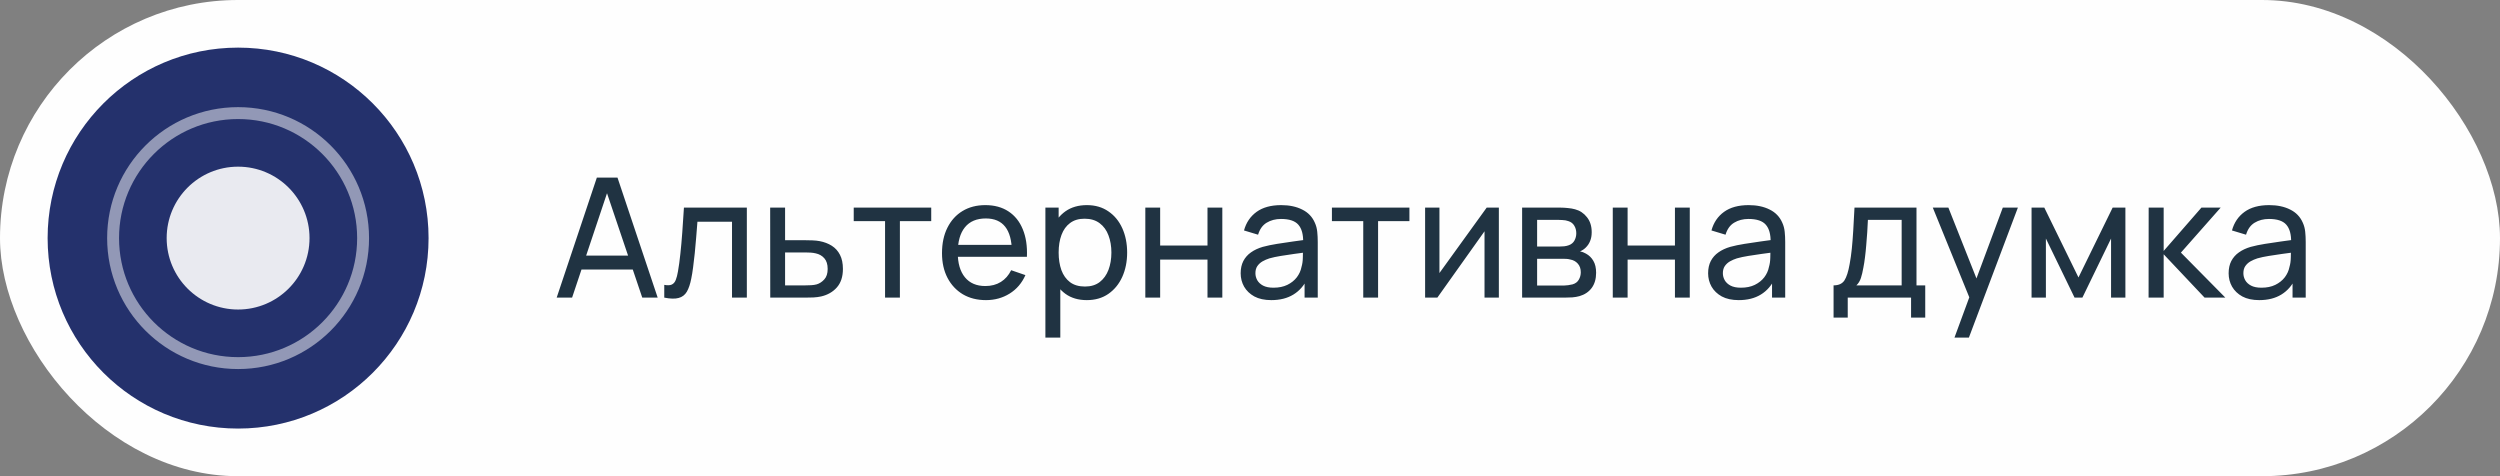
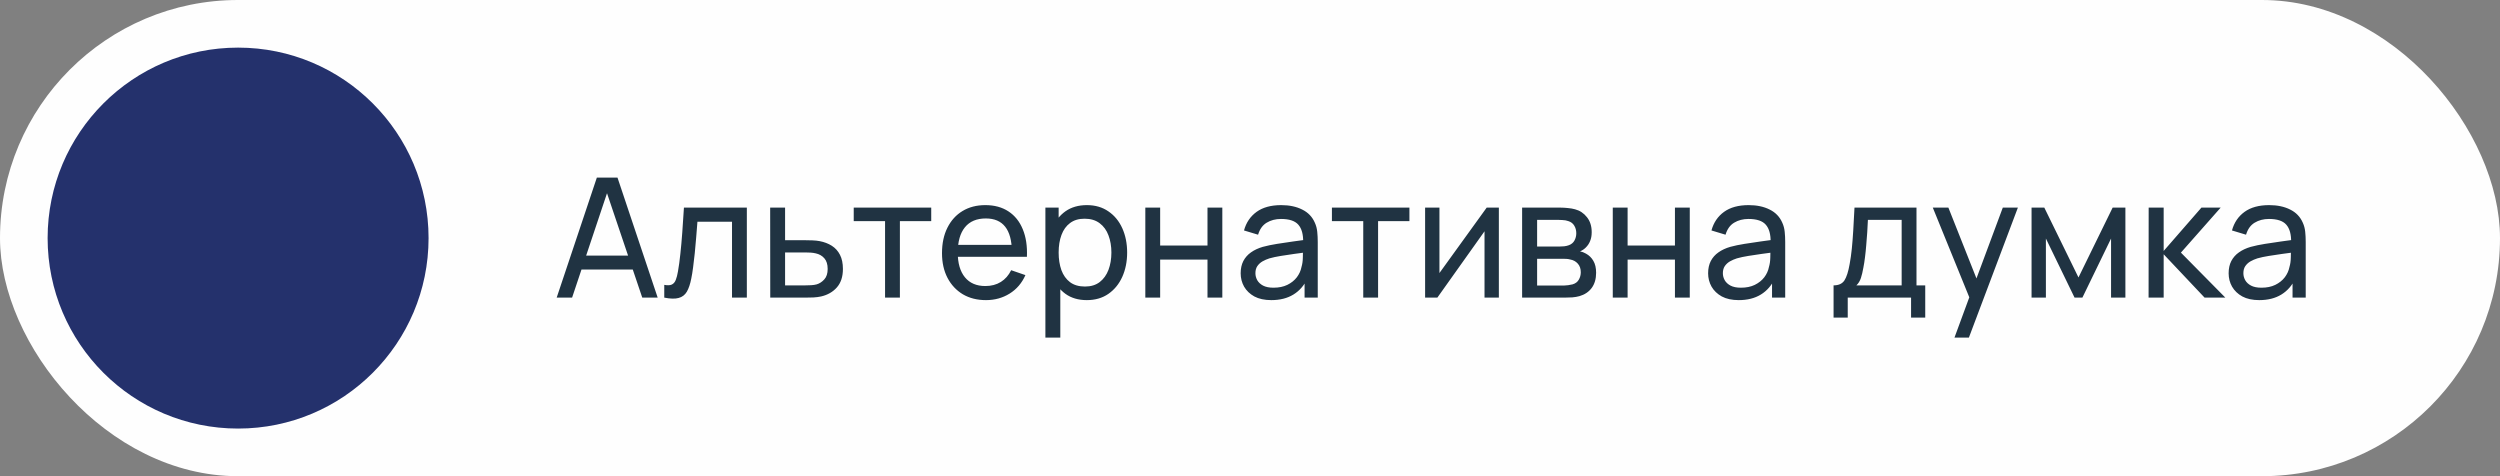
<svg xmlns="http://www.w3.org/2000/svg" width="210" height="40" viewBox="0 0 210 40" fill="none">
  <rect x="0" y="0" width="210" height="40" fill="#808080" stroke="none" />
  <rect width="210" height="40" rx="20" fill="#FEFEFE" />
  <path d="M46.761 25L50.135 14.92H51.87L55.245 25H53.95L50.792 15.648H51.184L48.056 25H46.761ZM48.385 22.641V21.472H53.62V22.641H48.385ZM55.798 25V23.929C56.078 23.98 56.29 23.971 56.435 23.901C56.584 23.826 56.694 23.698 56.764 23.516C56.838 23.329 56.899 23.096 56.946 22.816C57.025 22.373 57.093 21.878 57.149 21.332C57.209 20.786 57.263 20.189 57.31 19.54C57.361 18.887 57.408 18.187 57.45 17.44H62.735V25H61.489V18.623H58.584C58.556 19.052 58.521 19.493 58.479 19.946C58.441 20.399 58.402 20.84 58.36 21.269C58.318 21.694 58.271 22.09 58.22 22.459C58.173 22.823 58.122 23.138 58.066 23.404C57.977 23.861 57.853 24.228 57.695 24.503C57.536 24.774 57.307 24.949 57.009 25.028C56.71 25.112 56.306 25.103 55.798 25ZM64.701 25L64.694 17.44H65.947V20.177H67.578C67.797 20.177 68.021 20.182 68.25 20.191C68.478 20.2 68.677 20.221 68.845 20.254C69.237 20.329 69.58 20.459 69.874 20.646C70.168 20.833 70.396 21.087 70.56 21.409C70.723 21.726 70.805 22.121 70.805 22.592C70.805 23.245 70.634 23.763 70.294 24.146C69.958 24.524 69.517 24.776 68.971 24.902C68.784 24.944 68.569 24.972 68.327 24.986C68.089 24.995 67.862 25 67.648 25H64.701ZM65.947 23.971H67.669C67.809 23.971 67.965 23.966 68.138 23.957C68.31 23.948 68.464 23.924 68.6 23.887C68.838 23.817 69.05 23.679 69.237 23.474C69.428 23.269 69.524 22.975 69.524 22.592C69.524 22.205 69.43 21.906 69.244 21.696C69.062 21.486 68.821 21.348 68.523 21.283C68.387 21.25 68.245 21.229 68.096 21.22C67.946 21.211 67.804 21.206 67.669 21.206H65.947V23.971ZM74.345 25V18.574H71.713V17.44H78.223V18.574H75.591V25H74.345ZM82.824 25.21C82.082 25.21 81.434 25.047 80.878 24.72C80.328 24.389 79.898 23.929 79.59 23.341C79.282 22.748 79.128 22.058 79.128 21.269C79.128 20.443 79.28 19.729 79.583 19.127C79.887 18.52 80.309 18.054 80.85 17.727C81.396 17.396 82.036 17.23 82.768 17.23C83.529 17.23 84.175 17.405 84.707 17.755C85.244 18.105 85.645 18.604 85.911 19.253C86.182 19.902 86.299 20.674 86.261 21.57H85.001V21.122C84.987 20.193 84.798 19.5 84.434 19.043C84.07 18.581 83.529 18.35 82.81 18.35C82.04 18.35 81.455 18.597 81.053 19.092C80.652 19.587 80.451 20.296 80.451 21.22C80.451 22.111 80.652 22.802 81.053 23.292C81.455 23.782 82.026 24.027 82.768 24.027C83.268 24.027 83.702 23.913 84.07 23.684C84.439 23.455 84.728 23.126 84.938 22.697L86.135 23.11C85.841 23.777 85.398 24.295 84.805 24.664C84.217 25.028 83.557 25.21 82.824 25.21ZM80.031 21.57V20.569H85.617V21.57H80.031ZM91.292 25.21C90.582 25.21 89.985 25.035 89.5 24.685C89.014 24.33 88.646 23.852 88.394 23.25C88.147 22.643 88.023 21.964 88.023 21.213C88.023 20.452 88.147 19.771 88.394 19.169C88.646 18.567 89.014 18.093 89.5 17.748C89.99 17.403 90.59 17.23 91.299 17.23C91.999 17.23 92.601 17.405 93.105 17.755C93.614 18.1 94.003 18.574 94.274 19.176C94.544 19.778 94.68 20.457 94.68 21.213C94.68 21.969 94.544 22.648 94.274 23.25C94.003 23.852 93.614 24.33 93.105 24.685C92.601 25.035 91.996 25.21 91.292 25.21ZM87.813 28.36V17.44H88.926V23.005H89.066V28.36H87.813ZM91.138 24.069C91.637 24.069 92.05 23.943 92.377 23.691C92.704 23.439 92.948 23.098 93.112 22.669C93.275 22.235 93.357 21.75 93.357 21.213C93.357 20.681 93.275 20.2 93.112 19.771C92.953 19.342 92.706 19.001 92.37 18.749C92.038 18.497 91.616 18.371 91.103 18.371C90.613 18.371 90.207 18.492 89.885 18.735C89.563 18.973 89.323 19.307 89.164 19.736C89.005 20.161 88.926 20.653 88.926 21.213C88.926 21.764 89.003 22.256 89.157 22.69C89.316 23.119 89.558 23.458 89.885 23.705C90.212 23.948 90.629 24.069 91.138 24.069ZM96.207 25V17.44H97.453V20.625H101.429V17.44H102.675V25H101.429V21.808H97.453V25H96.207ZM106.785 25.21C106.221 25.21 105.747 25.107 105.364 24.902C104.986 24.692 104.699 24.417 104.503 24.076C104.312 23.735 104.216 23.362 104.216 22.956C104.216 22.559 104.291 22.216 104.44 21.927C104.594 21.633 104.809 21.39 105.084 21.199C105.36 21.003 105.689 20.849 106.071 20.737C106.431 20.639 106.832 20.555 107.275 20.485C107.723 20.41 108.176 20.343 108.633 20.282C109.091 20.221 109.518 20.163 109.914 20.107L109.466 20.366C109.48 19.694 109.345 19.197 109.06 18.875C108.78 18.553 108.295 18.392 107.604 18.392C107.147 18.392 106.746 18.497 106.4 18.707C106.06 18.912 105.819 19.248 105.679 19.715L104.496 19.358C104.678 18.695 105.031 18.175 105.553 17.797C106.076 17.419 106.764 17.23 107.618 17.23C108.304 17.23 108.892 17.354 109.382 17.601C109.877 17.844 110.232 18.212 110.446 18.707C110.554 18.94 110.621 19.195 110.649 19.47C110.677 19.741 110.691 20.025 110.691 20.324V25H109.585V23.187L109.844 23.355C109.56 23.966 109.161 24.428 108.647 24.741C108.139 25.054 107.518 25.21 106.785 25.21ZM106.974 24.167C107.422 24.167 107.81 24.088 108.136 23.929C108.468 23.766 108.734 23.553 108.934 23.292C109.135 23.026 109.266 22.737 109.326 22.424C109.396 22.191 109.434 21.932 109.438 21.647C109.448 21.358 109.452 21.136 109.452 20.982L109.886 21.171C109.48 21.227 109.081 21.281 108.689 21.332C108.297 21.383 107.926 21.439 107.576 21.5C107.226 21.556 106.911 21.624 106.631 21.703C106.426 21.768 106.232 21.852 106.05 21.955C105.873 22.058 105.728 22.191 105.616 22.354C105.509 22.513 105.455 22.711 105.455 22.949C105.455 23.154 105.507 23.35 105.609 23.537C105.717 23.724 105.88 23.875 106.099 23.992C106.323 24.109 106.615 24.167 106.974 24.167ZM114.513 25V18.574H111.881V17.44H118.391V18.574H115.759V25H114.513ZM125.904 17.44V25H124.7V19.428L120.738 25H119.709V17.44H120.913V22.935L124.882 17.44H125.904ZM127.858 25V17.44H131.078C131.269 17.44 131.474 17.452 131.694 17.475C131.918 17.494 132.121 17.529 132.303 17.58C132.709 17.687 133.042 17.909 133.304 18.245C133.57 18.576 133.703 18.996 133.703 19.505C133.703 19.79 133.658 20.037 133.57 20.247C133.486 20.457 133.364 20.639 133.206 20.793C133.136 20.863 133.059 20.926 132.975 20.982C132.891 21.038 132.807 21.082 132.723 21.115C132.886 21.143 133.052 21.206 133.22 21.304C133.486 21.449 133.693 21.652 133.843 21.913C133.997 22.174 134.074 22.508 134.074 22.914C134.074 23.427 133.95 23.852 133.703 24.188C133.455 24.519 133.115 24.748 132.681 24.874C132.499 24.925 132.298 24.96 132.079 24.979C131.859 24.993 131.647 25 131.442 25H127.858ZM129.118 23.985H131.372C131.47 23.985 131.586 23.976 131.722 23.957C131.862 23.938 131.985 23.915 132.093 23.887C132.335 23.817 132.51 23.686 132.618 23.495C132.73 23.304 132.786 23.096 132.786 22.872C132.786 22.573 132.702 22.331 132.534 22.144C132.37 21.957 132.153 21.841 131.883 21.794C131.785 21.766 131.677 21.75 131.561 21.745C131.449 21.74 131.348 21.738 131.26 21.738H129.118V23.985ZM129.118 20.709H130.994C131.124 20.709 131.262 20.702 131.407 20.688C131.551 20.669 131.677 20.639 131.785 20.597C131.999 20.518 132.156 20.387 132.254 20.205C132.356 20.018 132.408 19.815 132.408 19.596C132.408 19.353 132.352 19.141 132.24 18.959C132.132 18.772 131.967 18.644 131.743 18.574C131.593 18.518 131.425 18.488 131.239 18.483C131.057 18.474 130.94 18.469 130.889 18.469H129.118V20.709ZM135.473 25V17.44H136.719V20.625H140.695V17.44H141.941V25H140.695V21.808H136.719V25H135.473ZM146.051 25.21C145.486 25.21 145.013 25.107 144.63 24.902C144.252 24.692 143.965 24.417 143.769 24.076C143.578 23.735 143.482 23.362 143.482 22.956C143.482 22.559 143.557 22.216 143.706 21.927C143.86 21.633 144.075 21.39 144.35 21.199C144.625 21.003 144.954 20.849 145.337 20.737C145.696 20.639 146.098 20.555 146.541 20.485C146.989 20.41 147.442 20.343 147.899 20.282C148.356 20.221 148.783 20.163 149.18 20.107L148.732 20.366C148.746 19.694 148.611 19.197 148.326 18.875C148.046 18.553 147.561 18.392 146.87 18.392C146.413 18.392 146.011 18.497 145.666 18.707C145.325 18.912 145.085 19.248 144.945 19.715L143.762 19.358C143.944 18.695 144.296 18.175 144.819 17.797C145.342 17.419 146.03 17.23 146.884 17.23C147.57 17.23 148.158 17.354 148.648 17.601C149.143 17.844 149.497 18.212 149.712 18.707C149.819 18.94 149.887 19.195 149.915 19.47C149.943 19.741 149.957 20.025 149.957 20.324V25H148.851V23.187L149.11 23.355C148.825 23.966 148.426 24.428 147.913 24.741C147.404 25.054 146.784 25.21 146.051 25.21ZM146.24 24.167C146.688 24.167 147.075 24.088 147.402 23.929C147.733 23.766 147.999 23.553 148.2 23.292C148.401 23.026 148.531 22.737 148.592 22.424C148.662 22.191 148.699 21.932 148.704 21.647C148.713 21.358 148.718 21.136 148.718 20.982L149.152 21.171C148.746 21.227 148.347 21.281 147.955 21.332C147.563 21.383 147.192 21.439 146.842 21.5C146.492 21.556 146.177 21.624 145.897 21.703C145.692 21.768 145.498 21.852 145.316 21.955C145.139 22.058 144.994 22.191 144.882 22.354C144.775 22.513 144.721 22.711 144.721 22.949C144.721 23.154 144.772 23.35 144.875 23.537C144.982 23.724 145.146 23.875 145.365 23.992C145.589 24.109 145.881 24.167 146.24 24.167ZM154.02 26.68V23.971C154.444 23.971 154.748 23.833 154.93 23.558C155.112 23.278 155.259 22.818 155.371 22.179C155.445 21.778 155.506 21.348 155.553 20.891C155.599 20.434 155.639 19.925 155.672 19.365C155.709 18.8 155.744 18.159 155.777 17.44H160.985V23.971H161.72V26.68H160.53V25H155.21V26.68H154.02ZM155.938 23.971H159.739V18.469H156.904C156.89 18.8 156.871 19.148 156.848 19.512C156.824 19.871 156.796 20.231 156.764 20.59C156.736 20.949 156.701 21.29 156.659 21.612C156.621 21.929 156.577 22.214 156.526 22.466C156.465 22.816 156.395 23.112 156.316 23.355C156.236 23.598 156.11 23.803 155.938 23.971ZM164.175 28.36L165.638 24.384L165.659 25.56L162.355 17.44H163.664L166.254 23.971H165.806L168.235 17.44H169.502L165.386 28.36H164.175ZM170.651 25V17.44H171.722L174.592 23.306L177.462 17.44H178.533V25H177.329V20.037L174.921 25H174.263L171.855 20.037V25H170.651ZM180.481 25L180.488 17.44H181.748V21.08L184.919 17.44H186.536L183.197 21.22L186.928 25H185.185L181.748 21.36V25H180.481ZM189.774 25.21C189.209 25.21 188.735 25.107 188.353 24.902C187.975 24.692 187.688 24.417 187.492 24.076C187.3 23.735 187.205 23.362 187.205 22.956C187.205 22.559 187.279 22.216 187.429 21.927C187.583 21.633 187.797 21.39 188.073 21.199C188.348 21.003 188.677 20.849 189.06 20.737C189.419 20.639 189.82 20.555 190.264 20.485C190.712 20.41 191.164 20.343 191.622 20.282C192.079 20.221 192.506 20.163 192.903 20.107L192.455 20.366C192.469 19.694 192.333 19.197 192.049 18.875C191.769 18.553 191.283 18.392 190.593 18.392C190.135 18.392 189.734 18.497 189.389 18.707C189.048 18.912 188.808 19.248 188.668 19.715L187.485 19.358C187.667 18.695 188.019 18.175 188.542 17.797C189.064 17.419 189.753 17.23 190.607 17.23C191.293 17.23 191.881 17.354 192.371 17.601C192.865 17.844 193.22 18.212 193.435 18.707C193.542 18.94 193.61 19.195 193.638 19.47C193.666 19.741 193.68 20.025 193.68 20.324V25H192.574V23.187L192.833 23.355C192.548 23.966 192.149 24.428 191.636 24.741C191.127 25.054 190.506 25.21 189.774 25.21ZM189.963 24.167C190.411 24.167 190.798 24.088 191.125 23.929C191.456 23.766 191.722 23.553 191.923 23.292C192.123 23.026 192.254 22.737 192.315 22.424C192.385 22.191 192.422 21.932 192.427 21.647C192.436 21.358 192.441 21.136 192.441 20.982L192.875 21.171C192.469 21.227 192.07 21.281 191.678 21.332C191.286 21.383 190.915 21.439 190.565 21.5C190.215 21.556 189.9 21.624 189.62 21.703C189.414 21.768 189.221 21.852 189.039 21.955C188.861 22.058 188.717 22.191 188.605 22.354C188.497 22.513 188.444 22.711 188.444 22.949C188.444 23.154 188.495 23.35 188.598 23.537C188.705 23.724 188.868 23.875 189.088 23.992C189.312 24.109 189.603 24.167 189.963 24.167Z" fill="#203342" />
  <circle cx="20" cy="20" r="16" fill="#24316C" />
-   <circle cx="20" cy="20" r="6" fill="#FEFEFE" fill-opacity="0.9" />
-   <circle cx="20" cy="20" r="10.5" stroke="white" stroke-opacity="0.5" />
</svg>